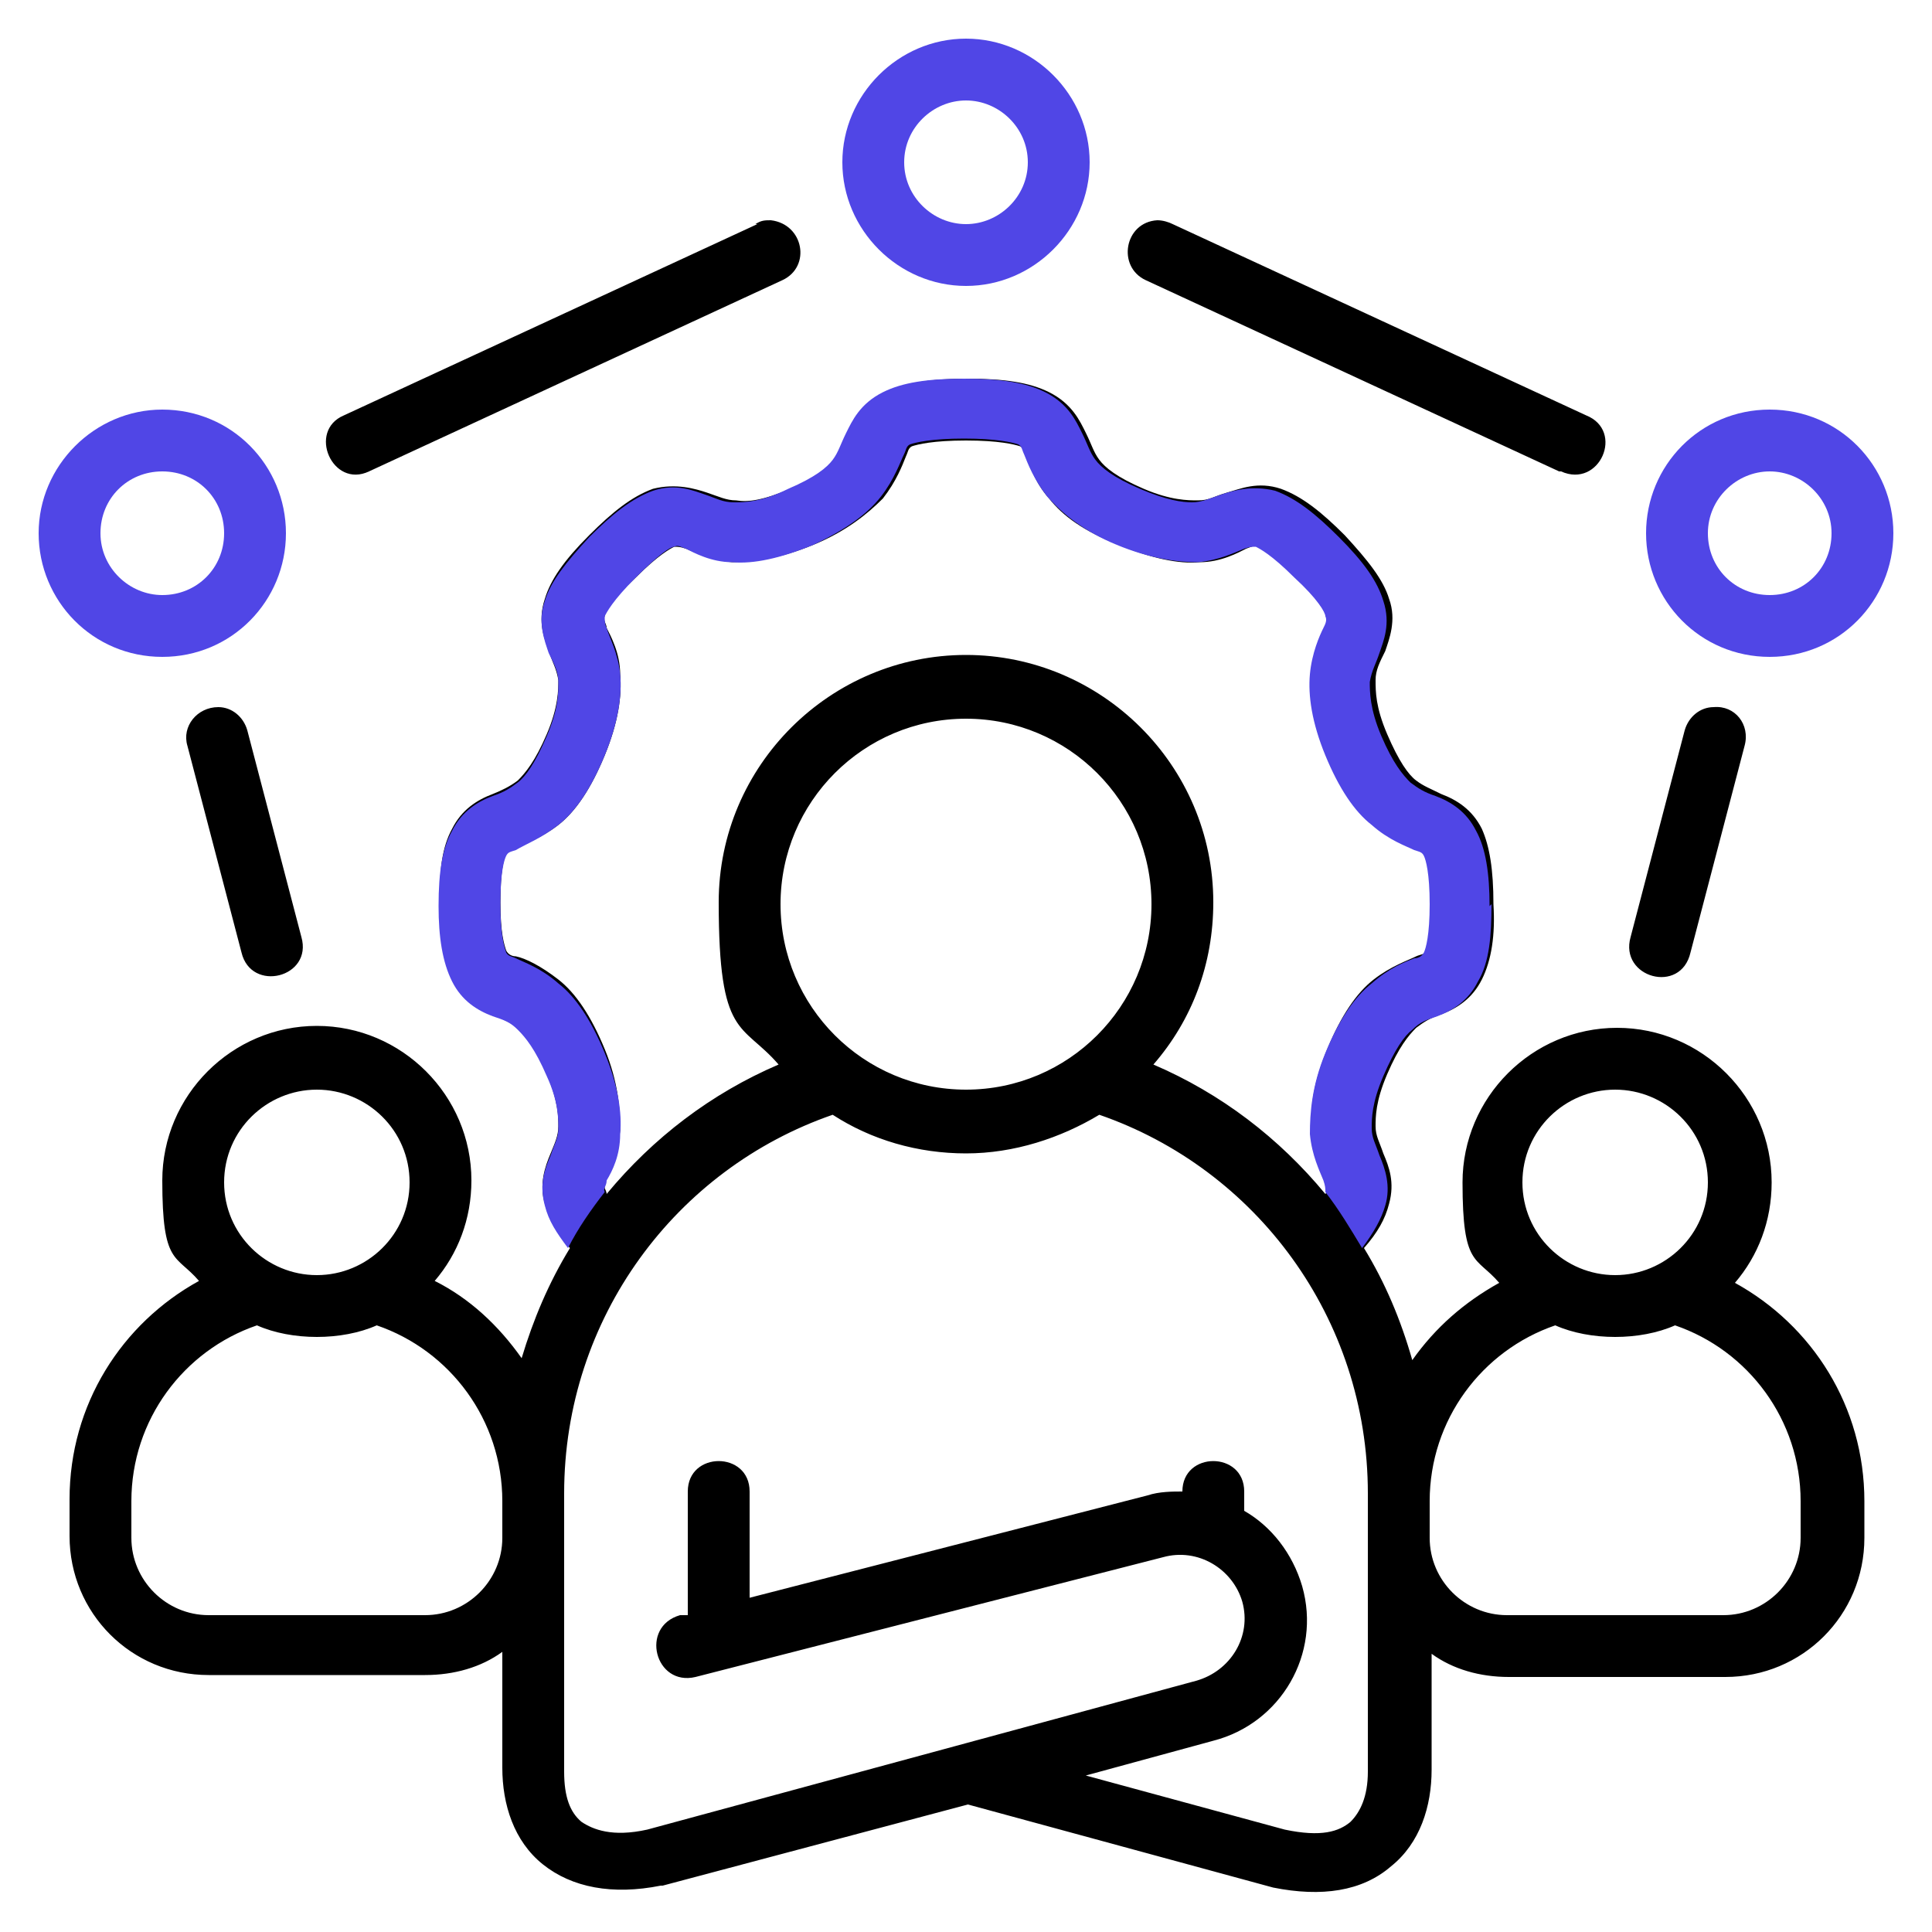
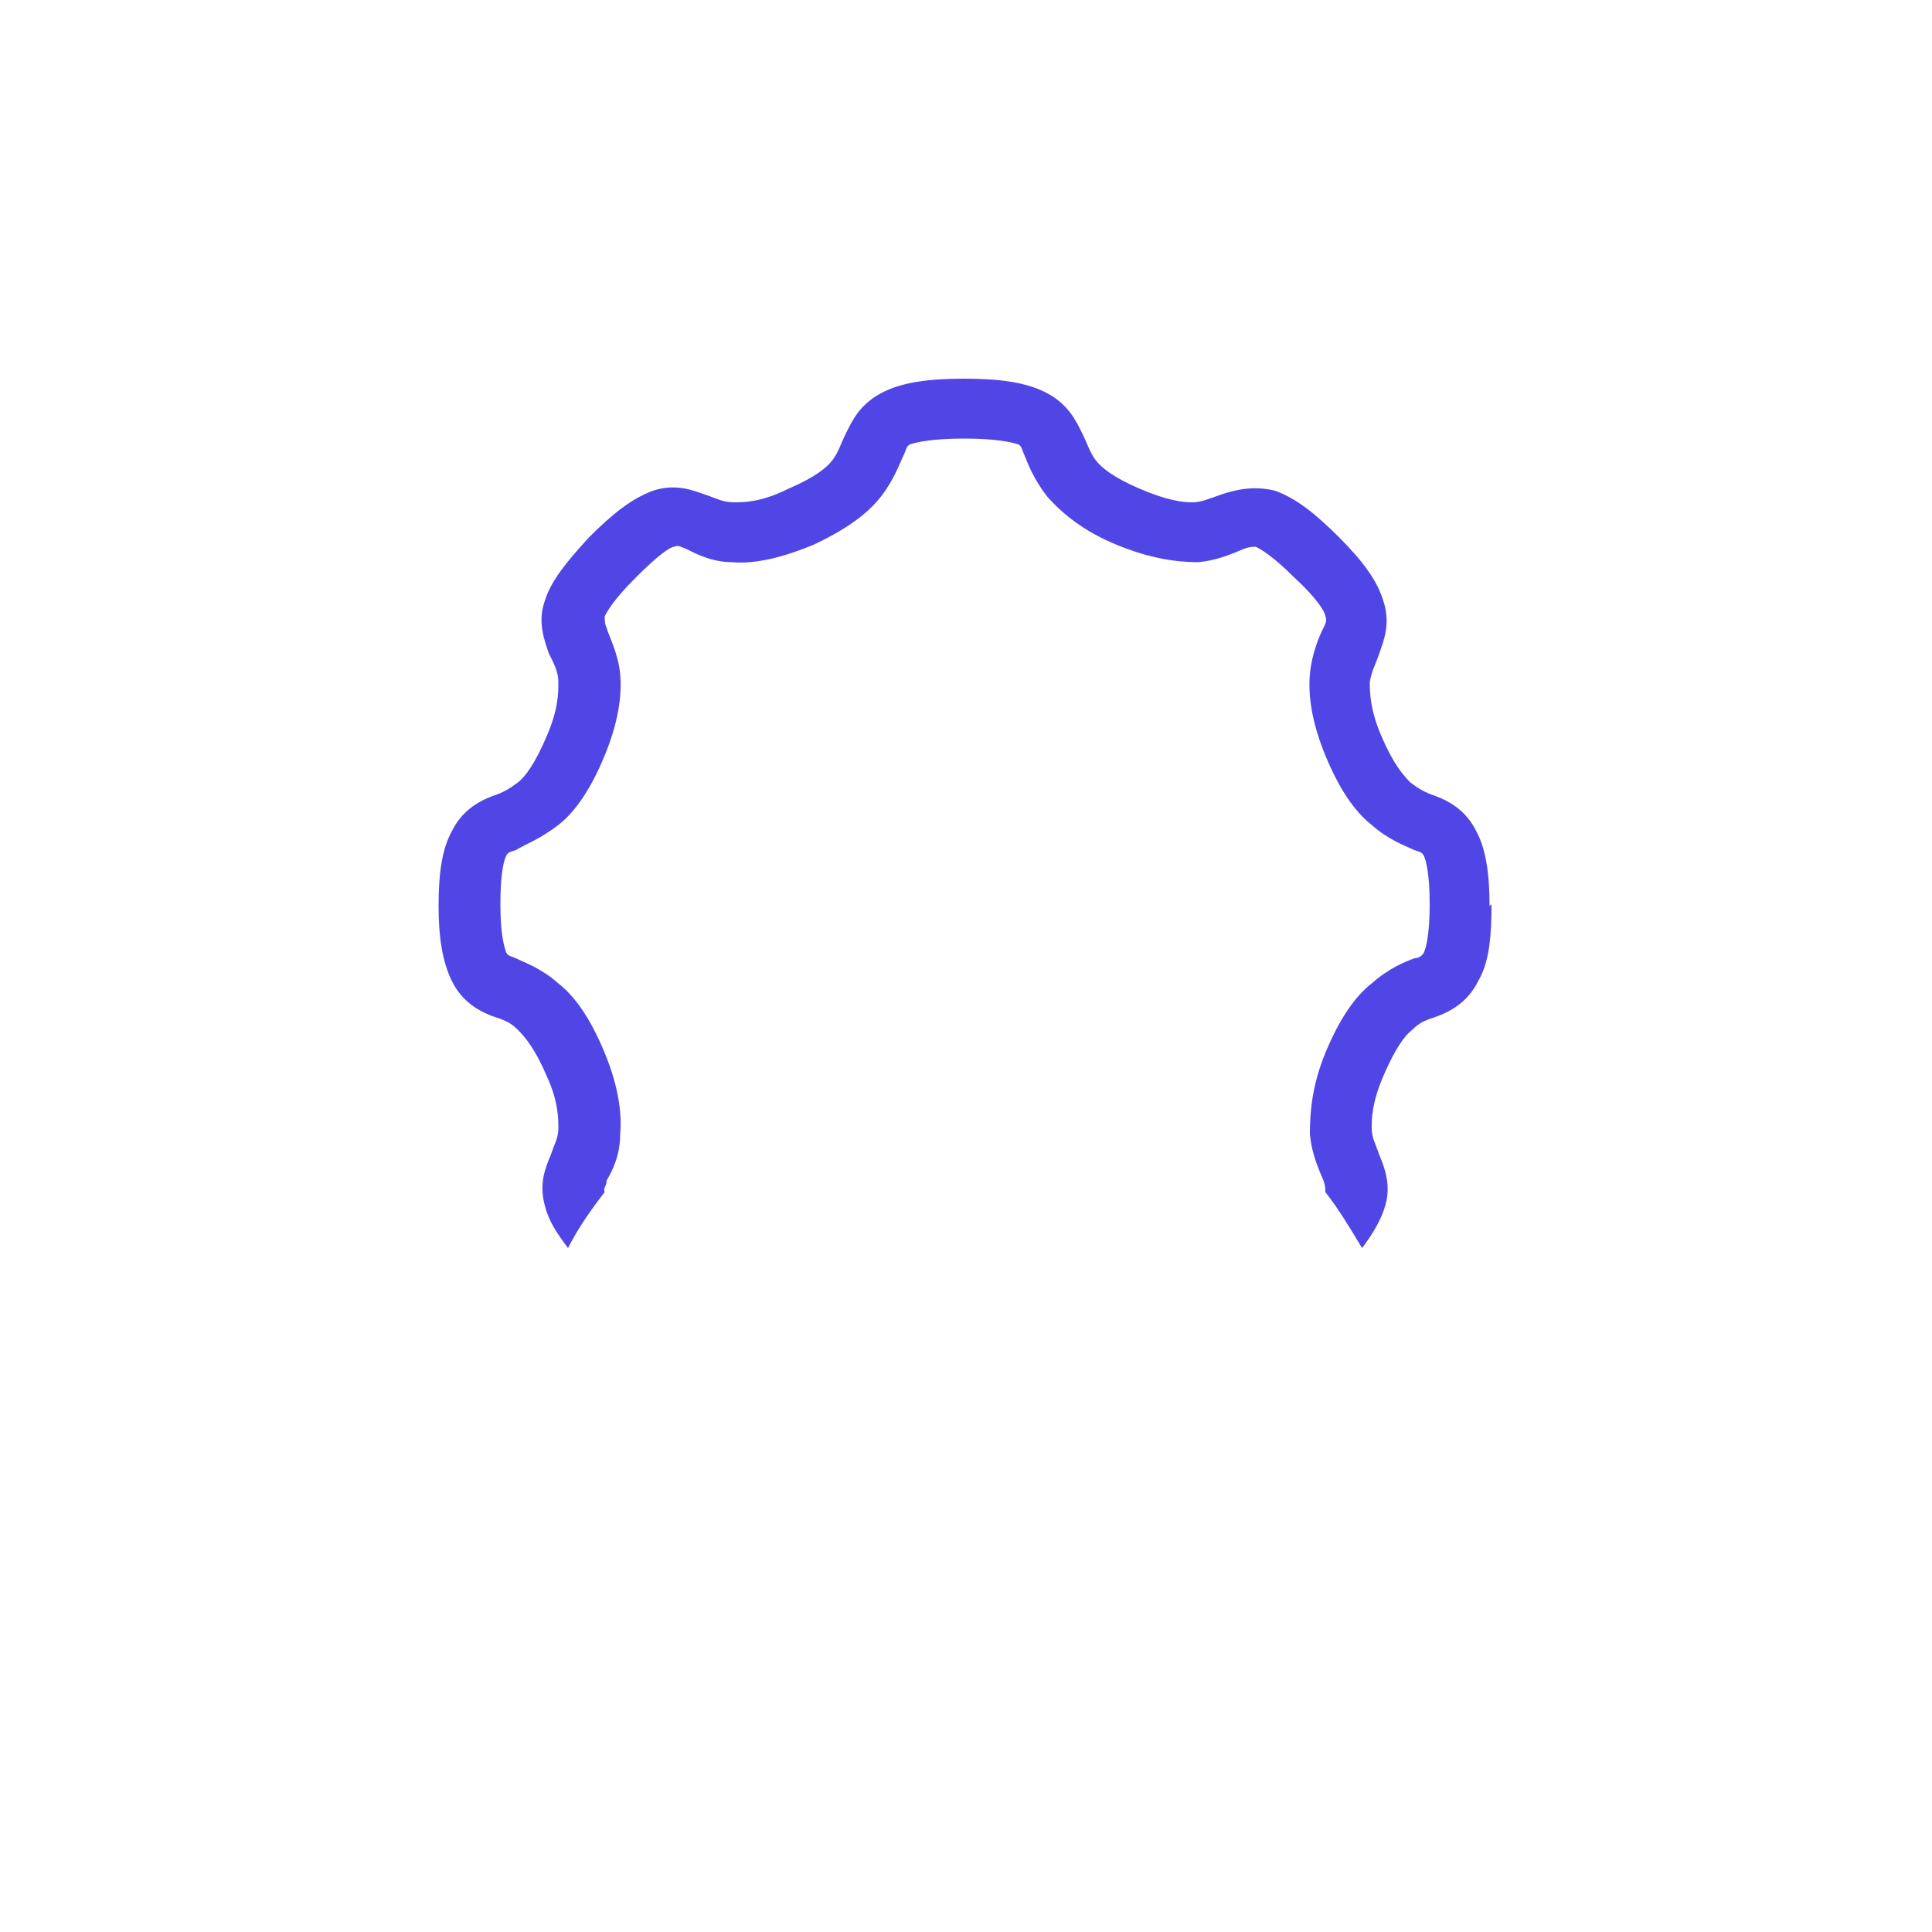
<svg xmlns="http://www.w3.org/2000/svg" id="Layer_1" version="1.1" viewBox="0 0 100 100">
  <defs>
    <style>
      .st0 {
        fill: #5046e6;
      }
    </style>
  </defs>
  <g id="layer1">
-     <path id="path7579" d="M39.2,11.6l-21.4,9.9c-1.9.8-.6,3.8,1.3,2.9l21.4-9.9c1.5-.7,1.1-2.9-.6-3.1-.3,0-.5,0-.8.2ZM80.8,24.4c2,.9,3.3-2.1,1.3-2.9l-21.4-9.9c-.2-.1-.5-.2-.8-.2-1.7.1-2.1,2.4-.6,3.1l21.4,9.9ZM45.8,20.3c-1.2.6-1.6,1.5-1.9,2.1-.3.6-.4,1-.7,1.4-.3.4-.9.9-2.3,1.5-1.4.6-2.2.7-2.8.6-.5,0-.9-.2-1.5-.4-.6-.2-1.6-.5-2.8-.2-1.1.4-2.1,1.2-3.3,2.4-1.3,1.3-2,2.3-2.3,3.3-.4,1.2,0,2.1.2,2.7.2.6.4.9.5,1.5,0,.5,0,1.4-.6,2.8-.6,1.4-1.1,2-1.5,2.4-.4.3-.8.5-1.3.7-.8.3-1.6.8-2.1,1.8-.5.9-.7,2.2-.6,3.9,0,1.6.1,2.9.6,3.9.5,1,1.3,1.5,2.1,1.8.6.3.9.4,1.3.7.4.3.9,1,1.5,2.4.6,1.4.6,2.2.6,2.7,0,.5-.2.9-.4,1.4-.3.7-.6,1.6-.3,2.6.2.8.6,1.5,1.3,2.3-1.1,1.8-1.9,3.7-2.5,5.7-1.2-1.7-2.7-3.1-4.5-4,1.2-1.4,1.9-3.2,1.9-5.2,0-4.4-3.6-8-8-8s-8,3.6-8,8,.7,3.8,1.9,5.2c-4,2.2-6.7,6.4-6.7,11.3v1.9c0,4,3.2,7.2,7.2,7.2h11.2c1.5,0,2.9-.4,4-1.2v6c0,1.9.6,3.8,2.1,5,1.5,1.2,3.6,1.6,6.1,1.1,0,0,0,0,.1,0l15.8-4.2,15.8,4.3c2.5.5,4.6.2,6.1-1.1,1.5-1.2,2.1-3.1,2.1-5v-6c1.1.8,2.5,1.2,4,1.2h11.2c4,0,7.2-3.2,7.2-7.2v-1.9c0-4.9-2.7-9.1-6.7-11.3,1.2-1.4,1.9-3.2,1.9-5.2,0-4.4-3.6-8-8-8s-8,3.6-8,8,.7,3.8,1.9,5.2c-1.8,1-3.3,2.3-4.5,4-.6-2.1-1.4-4-2.5-5.8.7-.8,1.1-1.5,1.3-2.3.3-1.1,0-1.9-.3-2.6-.2-.6-.4-.9-.4-1.4,0-.5,0-1.3.6-2.7.6-1.4,1.1-2,1.5-2.4.4-.3.7-.5,1.3-.7.8-.3,1.6-.8,2.1-1.8.5-1,.7-2.3.6-3.9,0-1.8-.2-3-.6-3.9-.5-1-1.3-1.5-2.1-1.8-.6-.3-.9-.4-1.3-.7-.4-.3-.9-1-1.5-2.4-.6-1.4-.6-2.2-.6-2.8,0-.5.2-.9.5-1.5.2-.6.6-1.6.2-2.7-.3-1-1.1-2-2.3-3.3-1.2-1.2-2.2-2-3.3-2.4-1.2-.4-2.1,0-2.8.2s-.9.4-1.5.4c-.5,0-1.4,0-2.8-.6-1.4-.6-2-1.1-2.3-1.5-.3-.4-.4-.8-.7-1.4-.3-.6-.7-1.5-1.9-2.1-1-.5-2.3-.7-4.2-.7-1.9,0-3.2.2-4.2.7h0ZM52.8,23.1c.2.1.2.3.3.5.2.4.4,1.3,1.2,2.2.7.9,1.8,1.7,3.6,2.4,1.7.7,3.1,1,4.2.9,1.1,0,2-.5,2.4-.7.3-.1.4-.2.6-.1.2,0,.8.4,2,1.6,1.2,1.2,1.5,1.8,1.6,2,0,.2,0,.4-.1.6-.2.4-.6,1.3-.7,2.4,0,1.1.1,2.5.8,4.2.7,1.7,1.5,2.9,2.4,3.6.9.7,1.7,1.1,2.2,1.2.3.1.4.1.5.3,0,.2.3.8.3,2.5,0,1.6-.2,2.2-.3,2.5,0,.2-.3.2-.5.3-.4.2-1.3.5-2.2,1.2-.9.7-1.7,1.9-2.4,3.6-.7,1.7-.9,3-.8,4.2,0,1.1.5,1.9.7,2.4,0,.3.2.4.1.6,0,0,0,.2-.1.3-2.4-2.9-5.4-5.2-8.9-6.7,2-2.3,3.1-5.2,3.1-8.4,0-7.1-5.8-12.8-12.8-12.8s-12.8,5.7-12.8,12.8,1.2,6.2,3.1,8.4c-3.5,1.5-6.5,3.8-8.9,6.7,0-.1-.1-.3-.1-.3,0-.2,0-.3.1-.6.2-.5.6-1.3.7-2.4,0-1.1-.1-2.5-.8-4.2-.7-1.7-1.5-2.9-2.4-3.6-.9-.7-1.7-1.1-2.2-1.2-.2,0-.4-.1-.5-.3-.1-.3-.3-.9-.3-2.5,0-1.7.2-2.3.3-2.5,0-.2.2-.2.5-.3.4-.2,1.3-.5,2.2-1.2.9-.7,1.7-1.9,2.4-3.6.7-1.7.9-3.1.8-4.2,0-1.1-.5-2-.7-2.4,0-.2-.2-.4-.1-.6,0-.2.4-.9,1.6-2,1.2-1.2,1.8-1.5,2-1.6.2,0,.3,0,.6.1.5.2,1.3.6,2.4.7,1.1,0,2.5-.2,4.2-.9,1.7-.7,2.8-1.6,3.6-2.4.7-.9,1-1.7,1.2-2.2.1-.2.1-.4.3-.5.3-.1,1.1-.3,2.8-.3s2.5.2,2.8.3ZM11.3,36.6c-1.1,0-1.9,1-1.6,2l2.8,10.7c.5,2.1,3.7,1.3,3.1-.8l-2.8-10.7c-.2-.7-.8-1.2-1.5-1.2ZM88.7,36.6c-.7,0-1.3.5-1.5,1.2l-2.8,10.7c-.6,2.1,2.6,3,3.1.8l2.8-10.7c.3-1.1-.5-2.1-1.6-2h0ZM50,37.2c5.3,0,9.6,4.3,9.6,9.6s-4.3,9.6-9.6,9.6-9.6-4.3-9.6-9.6,4.3-9.6,9.6-9.6ZM16.4,56.4c2.6,0,4.8,2.1,4.8,4.8s-2.2,4.8-4.8,4.8-4.8-2.1-4.8-4.8,2.2-4.8,4.8-4.8ZM83.6,56.4c2.6,0,4.8,2.1,4.8,4.8s-2.2,4.8-4.8,4.8-4.8-2.1-4.8-4.8,2.2-4.8,4.8-4.8ZM38.8,82.7v-5.5c0-2.1-3.2-2.1-3.2,0v6.4h-.4c-2.1.6-1.3,3.7.8,3.2l24.2-6.2c1.8-.5,3.6.6,4.1,2.3.5,1.8-.6,3.6-2.4,4.1l-28.4,7.7s0,0,0,0c-1.8.4-2.8,0-3.4-.4-.6-.5-.9-1.3-.9-2.6v-14.4c0-9.1,5.8-16.8,13.9-19.6,2,1.3,4.4,2,6.9,2s4.9-.8,6.9-2c8.1,2.8,13.9,10.5,13.9,19.6v14.4c0,1.3-.4,2.1-.9,2.6-.6.5-1.5.8-3.4.4l-10.3-2.8,6.6-1.8c3.5-.9,5.6-4.5,4.6-8-.5-1.7-1.6-3.1-3-3.9v-1c0-2.1-3.2-2.1-3.2,0-.5,0-1.2,0-1.8.2l-20.6,5.3ZM13.3,68.6c.9.4,2,.6,3.1.6s2.2-.2,3.1-.6c3.8,1.3,6.5,4.9,6.5,9.1v1.9c0,2.2-1.8,4-4,4h-11.2c-2.2,0-4-1.8-4-4v-1.9c0-4.2,2.7-7.8,6.5-9.1ZM80.5,68.6c.9.4,2,.6,3.1.6s2.2-.2,3.1-.6c3.8,1.3,6.5,4.9,6.5,9.1v1.9c0,2.2-1.8,4-4,4h-11.2c-2.2,0-4-1.8-4-4v-1.9c0-4.2,2.7-7.8,6.5-9.1h0Z" vector-effect="none" />
-   </g>
-   <path class="st0" d="M50,2c-3.5,0-6.4,2.9-6.4,6.4s2.9,6.4,6.4,6.4,6.4-2.9,6.4-6.4-2.9-6.4-6.4-6.4ZM50,11.6c-1.7,0-3.2-1.4-3.2-3.2s1.5-3.2,3.2-3.2,3.2,1.4,3.2,3.2-1.5,3.2-3.2,3.2Z" />
-   <path class="st0" d="M8.4,21.2c-3.5,0-6.4,2.9-6.4,6.4s2.8,6.4,6.4,6.4,6.4-2.9,6.4-6.4-2.8-6.4-6.4-6.4ZM8.4,30.8c-1.7,0-3.2-1.4-3.2-3.2s1.4-3.2,3.2-3.2,3.2,1.4,3.2,3.2-1.4,3.2-3.2,3.2Z" />
-   <path class="st0" d="M91.6,21.2c-3.6,0-6.4,2.9-6.4,6.4s2.8,6.4,6.4,6.4,6.4-2.9,6.4-6.4-2.8-6.4-6.4-6.4ZM91.6,30.8c-1.8,0-3.2-1.4-3.2-3.2s1.5-3.2,3.2-3.2,3.2,1.4,3.2,3.2-1.4,3.2-3.2,3.2Z" />
+     </g>
  <path class="st0" d="M77.2,46.8c0,1.6-.1,3-.7,4-.5,1-1.3,1.5-2.1,1.8-.6.2-.9.3-1.3.7-.4.3-.9,1-1.5,2.4-.6,1.4-.6,2.2-.6,2.7,0,.5.2.8.4,1.4.3.7.6,1.6.3,2.6-.2.7-.6,1.4-1.2,2.2-.6-1-1.2-2-1.9-2.9,0,0,0,0,0,0,0-.2,0-.3-.1-.6-.2-.5-.6-1.3-.7-2.4,0-1.1.1-2.5.8-4.2.7-1.7,1.5-2.9,2.4-3.6.9-.8,1.7-1.1,2.2-1.3.2,0,.4-.1.5-.3.1-.2.3-.9.3-2.5s-.2-2.3-.3-2.5c-.1-.2-.2-.2-.5-.3-.4-.2-1.3-.5-2.2-1.3-.9-.7-1.7-1.9-2.4-3.6-.7-1.7-.9-3.1-.8-4.2.1-1.1.5-2,.7-2.4.1-.2.2-.4.1-.6,0-.2-.4-.9-1.6-2-1.2-1.2-1.8-1.5-2-1.6-.2,0-.3,0-.6.1-.5.2-1.3.6-2.4.7-1.1,0-2.5-.2-4.2-.9-1.7-.7-2.8-1.6-3.6-2.5-.7-.9-1-1.7-1.2-2.2-.1-.2-.1-.4-.3-.5-.3-.1-1.1-.3-2.8-.3s-2.5.2-2.8.3c-.2.1-.2.3-.3.5-.2.4-.5,1.3-1.2,2.2s-1.8,1.7-3.5,2.5c-1.7.7-3.1,1-4.2.9-1.1,0-2-.5-2.4-.7-.3-.1-.4-.2-.6-.1-.2,0-.8.4-2,1.6-1.2,1.2-1.5,1.8-1.6,2,0,.2,0,.4.1.6.1.4.6,1.3.7,2.4.1,1.1-.1,2.5-.8,4.2-.7,1.7-1.5,2.9-2.4,3.6s-1.7,1-2.2,1.3c-.3.1-.4.1-.5.3-.1.2-.3.8-.3,2.5,0,1.6.2,2.2.3,2.5.1.2.3.2.5.3.4.2,1.3.5,2.2,1.3.9.7,1.7,1.9,2.4,3.6.7,1.7.9,3.1.8,4.2,0,1.1-.4,1.9-.7,2.4,0,.3-.2.4-.1.6,0,0,0,0,0,0-.7.9-1.4,1.9-1.9,2.9-.6-.8-1-1.4-1.2-2.2-.3-1.1,0-1.9.3-2.6.2-.6.4-.9.4-1.4,0-.5,0-1.4-.6-2.7-.6-1.4-1.1-2-1.5-2.4-.4-.4-.7-.5-1.3-.7-.8-.3-1.6-.8-2.1-1.8-.5-1-.7-2.3-.7-3.9,0-1.8.2-3,.7-3.9.5-1,1.3-1.5,2.1-1.8.6-.2.9-.4,1.3-.7.4-.3.9-1,1.5-2.4s.6-2.2.6-2.8c0-.5-.2-.9-.5-1.5-.2-.6-.6-1.6-.2-2.7.3-1,1.1-2,2.3-3.3,1.2-1.2,2.2-2,3.3-2.4,1.2-.4,2.1,0,2.7.2.6.2.9.4,1.5.4.5,0,1.4,0,2.8-.7,1.4-.6,2-1.1,2.3-1.5.3-.4.4-.8.7-1.4.3-.6.7-1.5,1.9-2.1,1-.5,2.3-.7,4.2-.7s3.2.2,4.2.7c1.2.6,1.6,1.5,1.9,2.1.3.6.4,1,.7,1.4.3.4.9.9,2.3,1.5,1.4.6,2.2.7,2.7.7.5,0,.9-.2,1.5-.4.6-.2,1.6-.5,2.8-.2,1.1.4,2.1,1.2,3.3,2.4,1.3,1.3,2,2.3,2.3,3.3.4,1.2,0,2.1-.2,2.7-.2.6-.4.9-.5,1.5,0,.5,0,1.4.6,2.8.6,1.4,1.1,2,1.5,2.4.4.3.7.5,1.3.7.8.3,1.6.8,2.1,1.8.5.9.7,2.2.7,3.9Z" />
</svg>